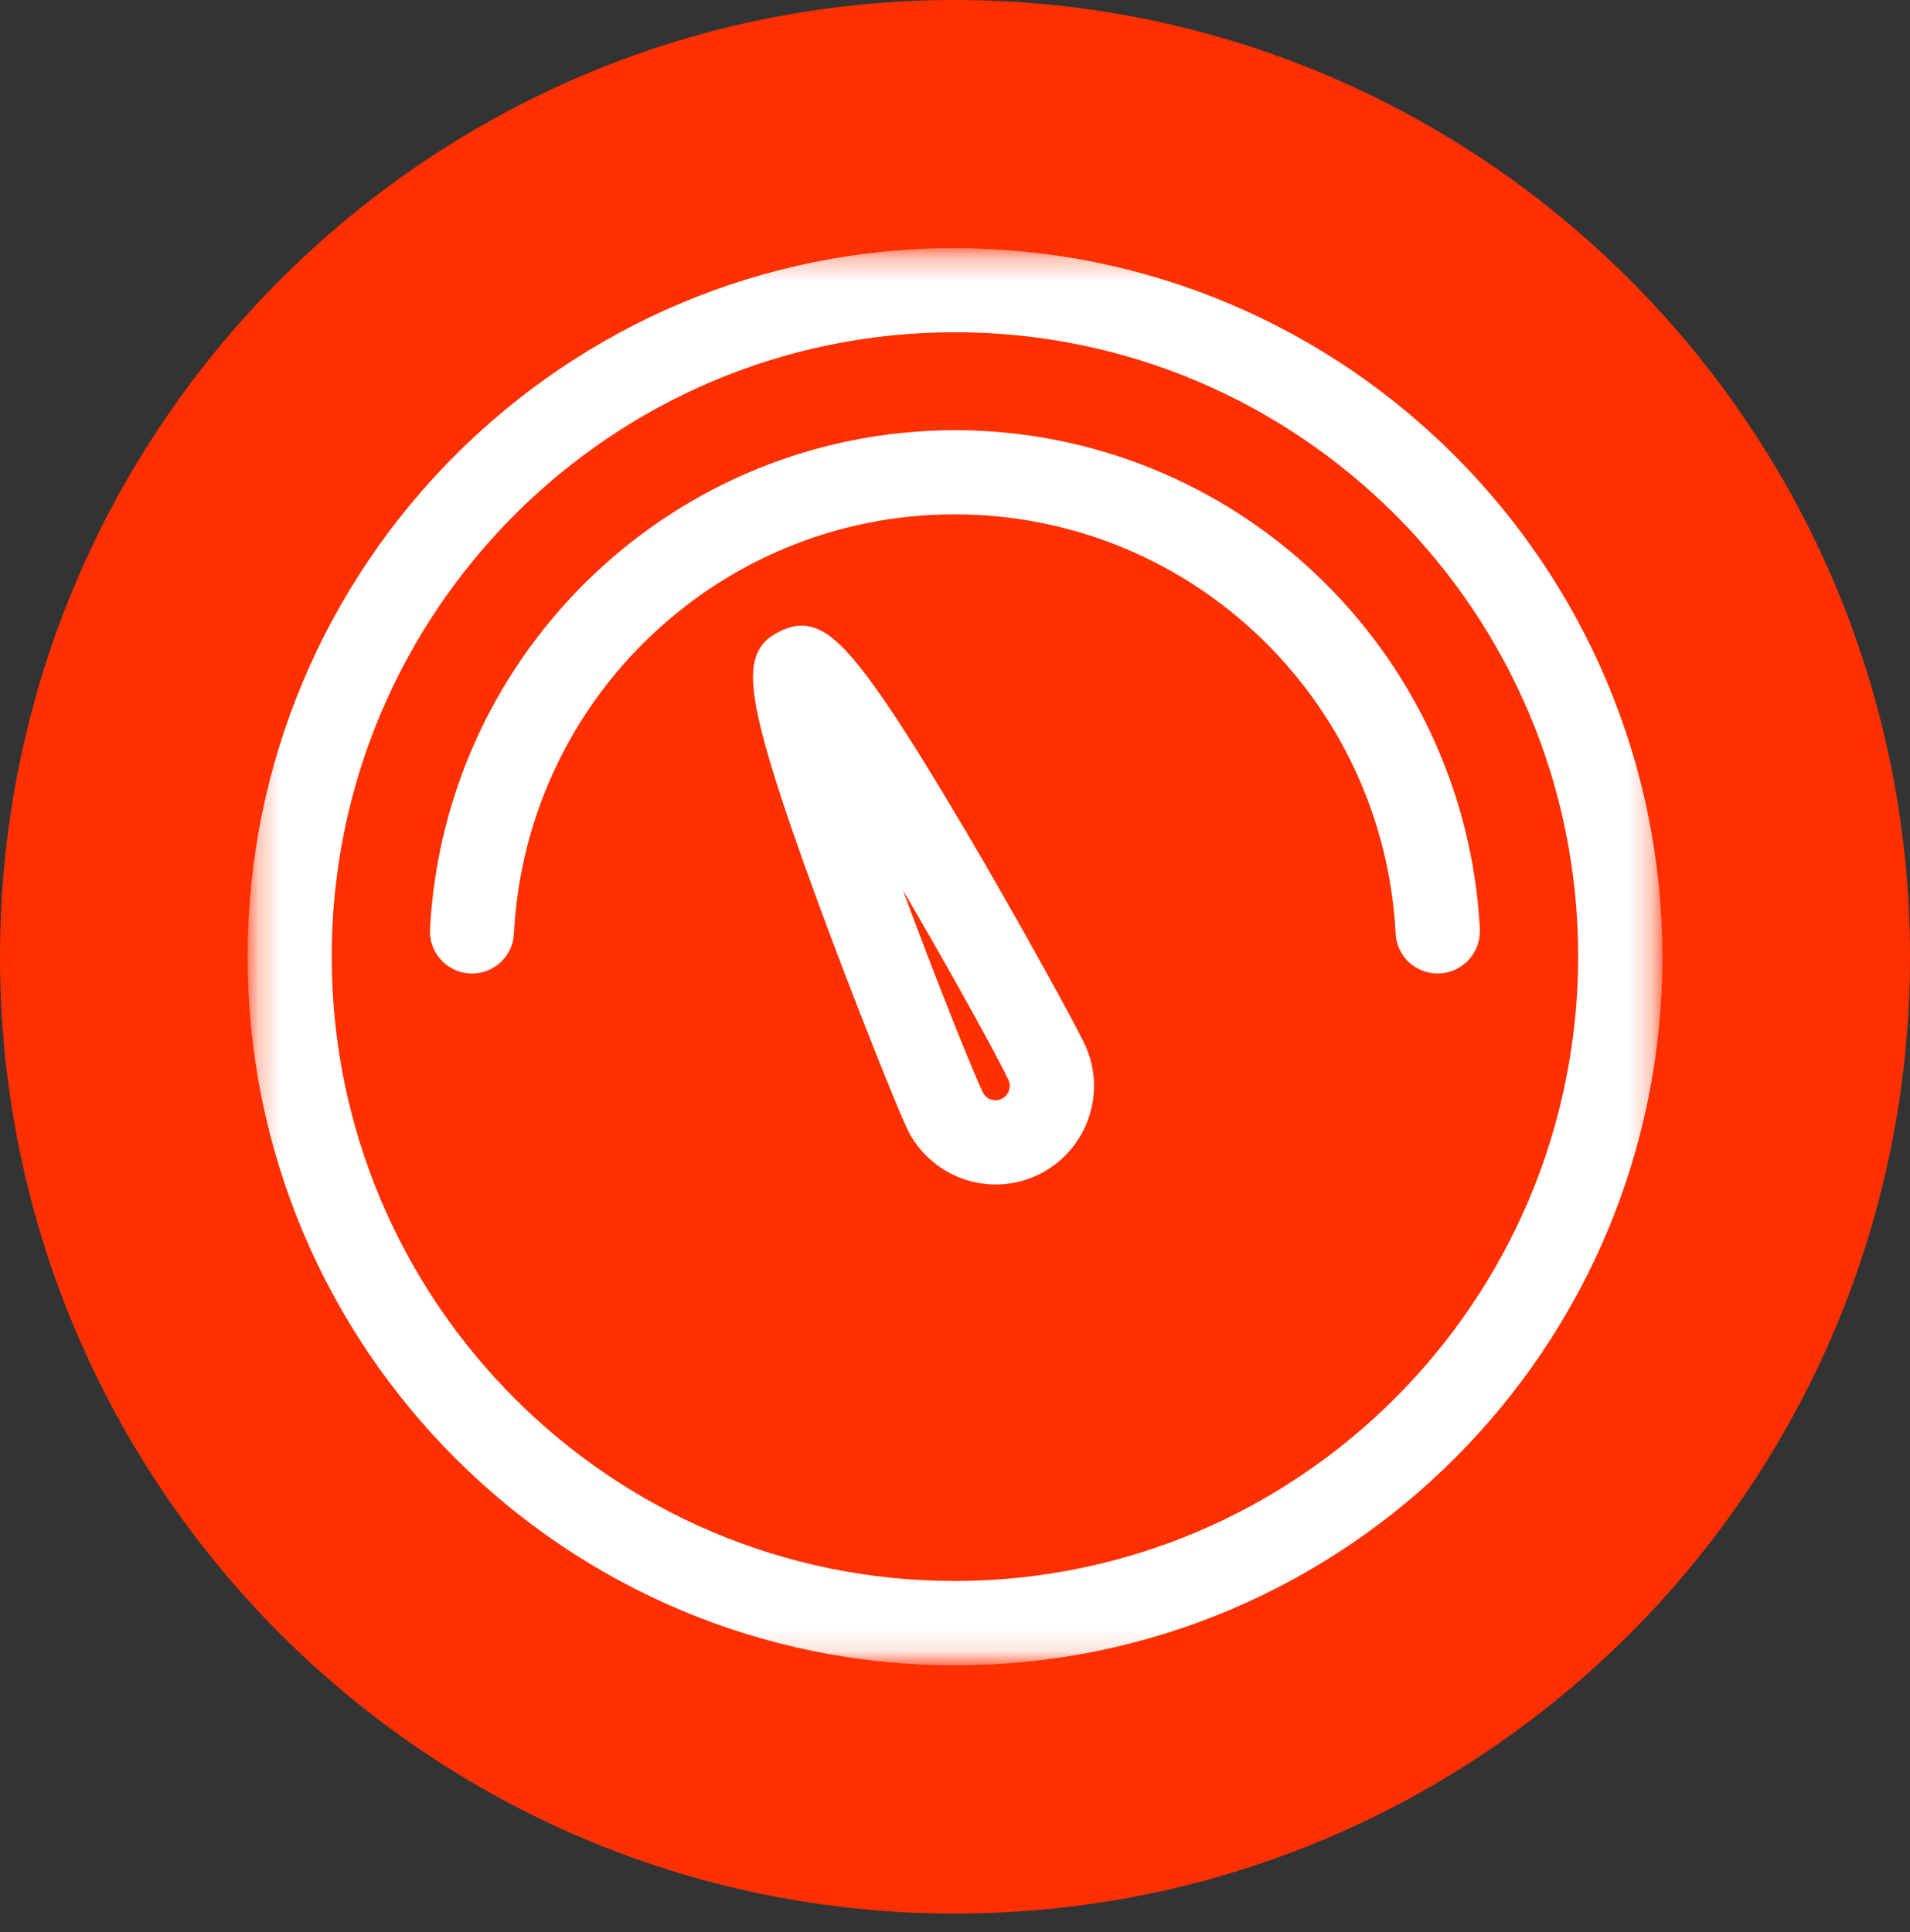
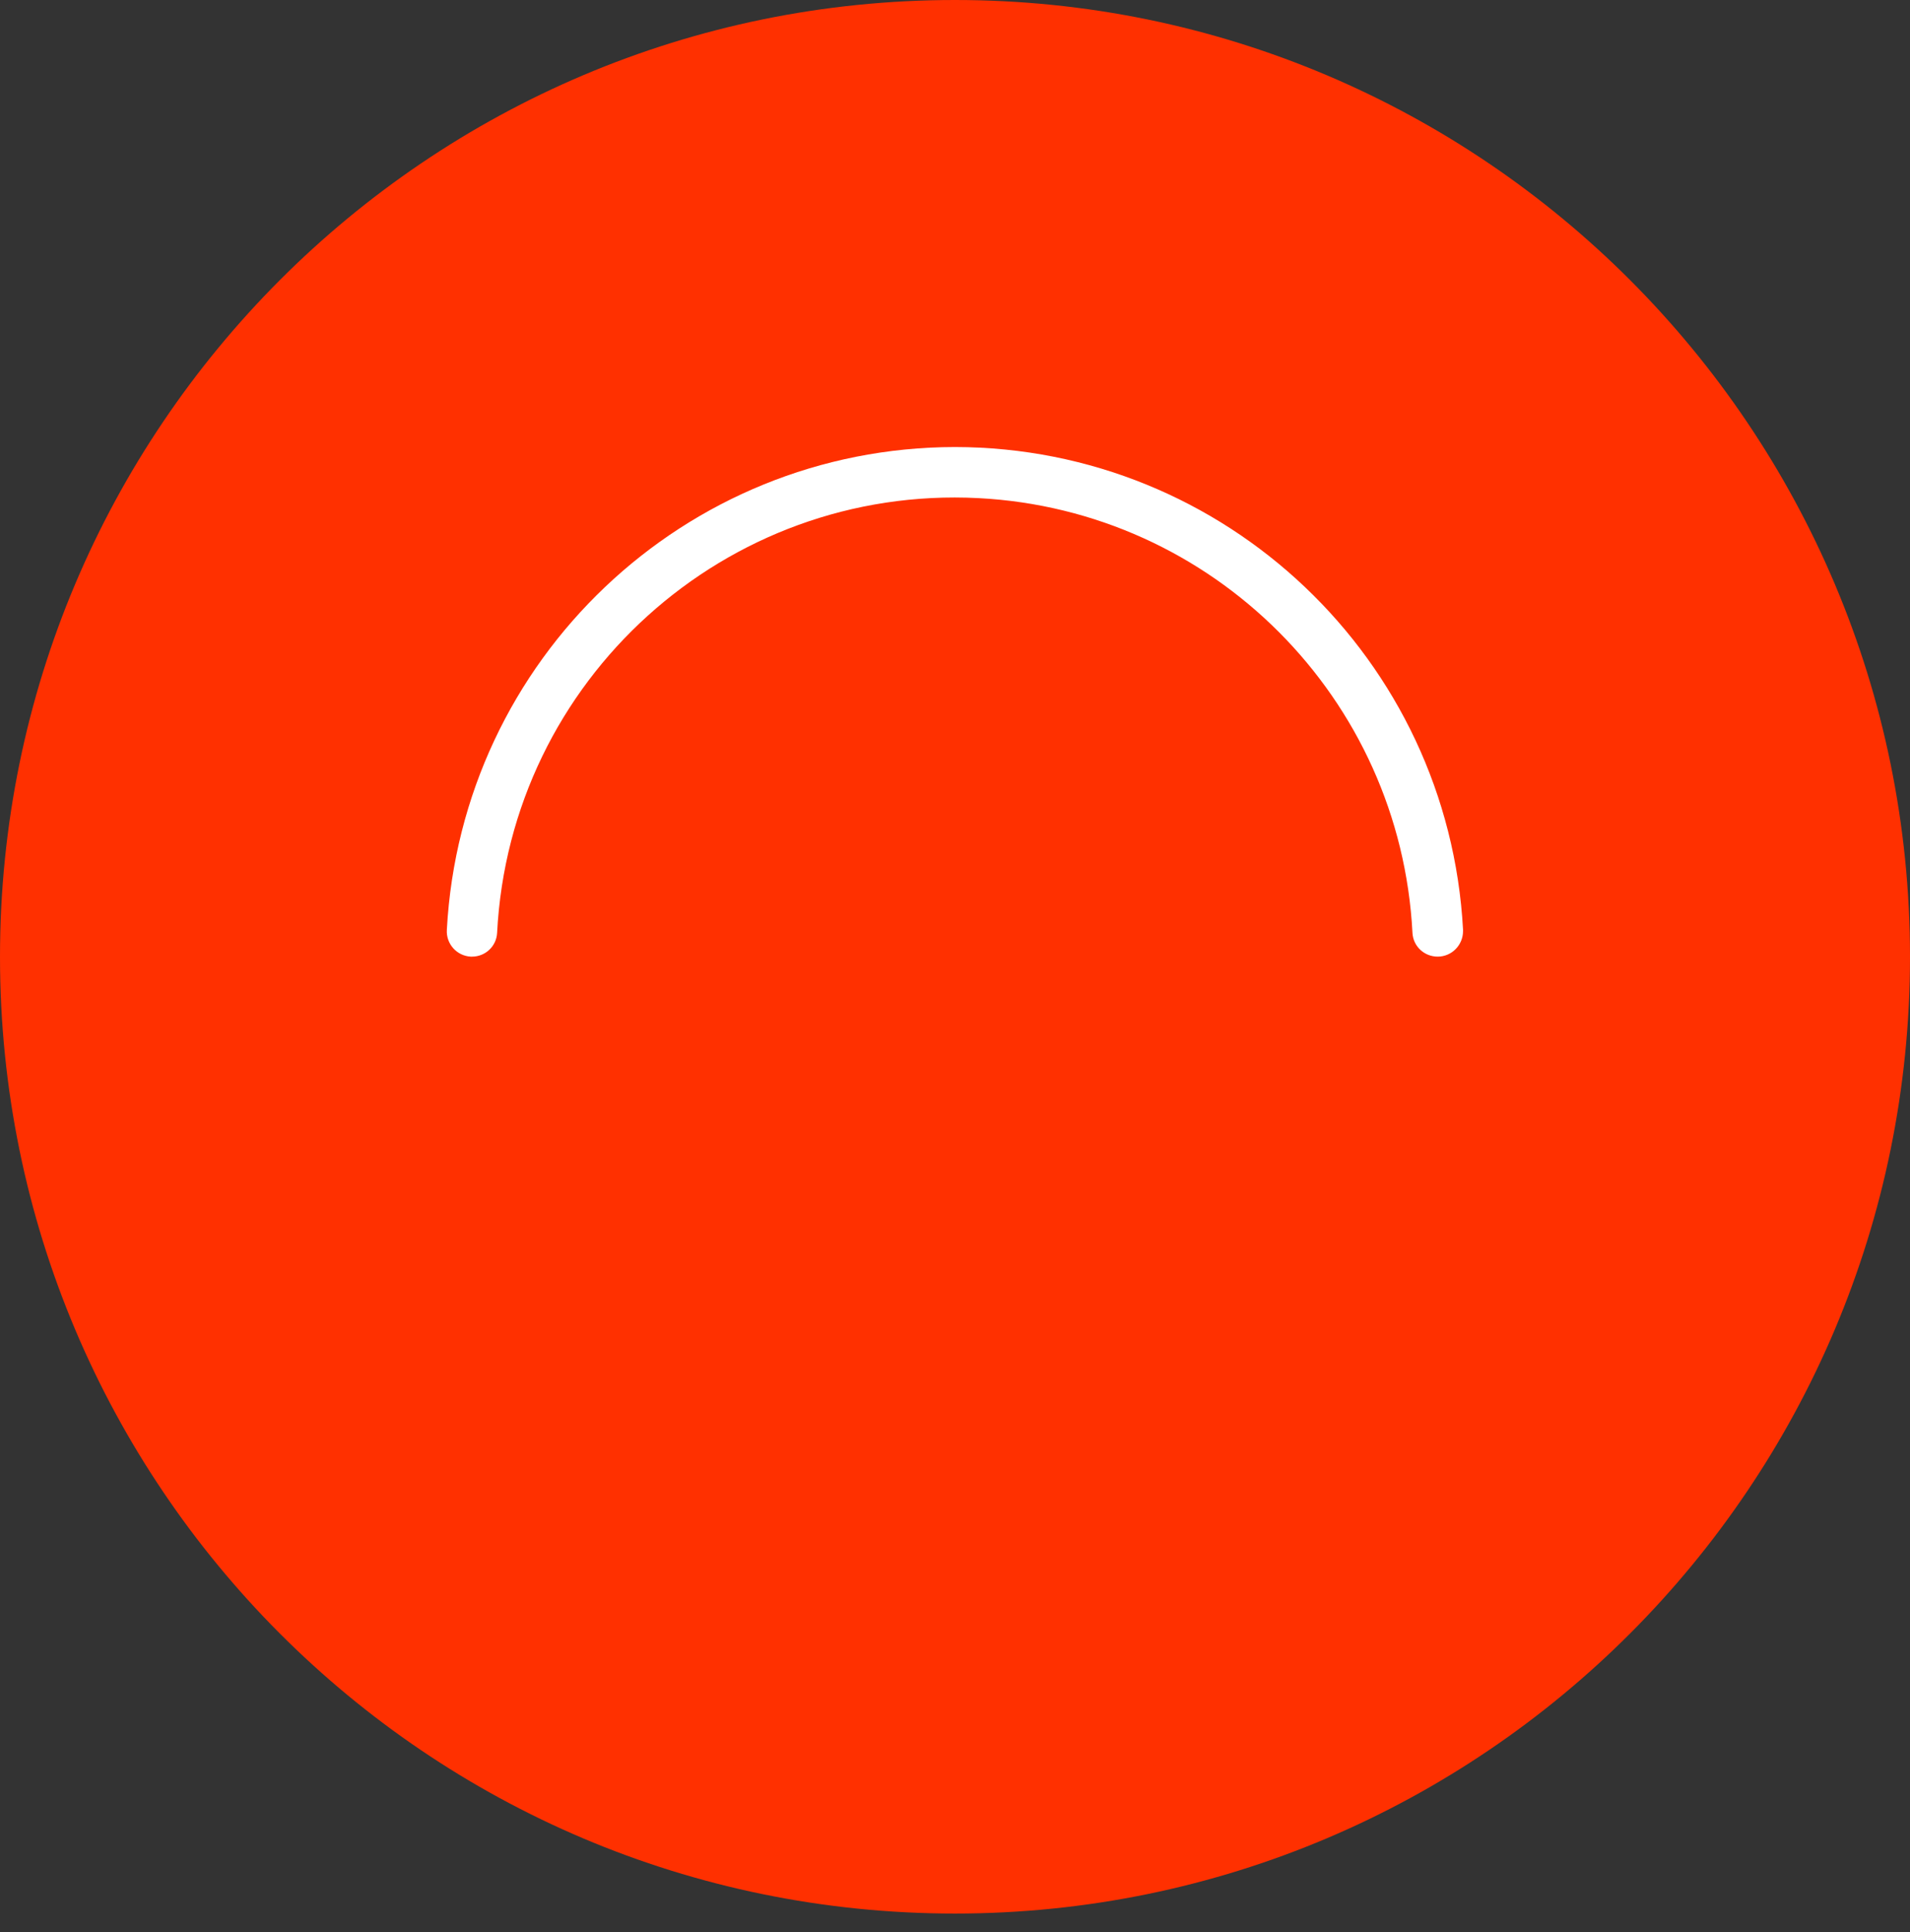
<svg xmlns="http://www.w3.org/2000/svg" width="85" height="86" viewBox="0 0 85 86" fill="none">
  <rect x="0" y="0" width="85" height="86" fill="#333333" stroke="none" />
  <path d="M85 42.583C85 66.097 65.974 85.165 42.497 85.165C19.019 85.165 0 66.097 0 42.583C0 19.068 19.026 0 42.497 0C65.967 0 85 19.062 85 42.583Z" fill="#FF3000" />
  <mask id="mask0_403_1713" style="mask-type:luminance" maskUnits="userSpaceOnUse" x="11" y="11" width="63" height="63">
    <path d="M73.735 11.286H11.266V73.872H73.735V11.286Z" fill="white" />
  </mask>
  <g mask="url(#mask0_403_1713)">
-     <path d="M42.497 11.791C25.526 11.791 11.77 25.579 11.77 42.583C11.77 59.586 25.532 73.368 42.504 73.368C59.476 73.368 73.232 59.586 73.232 42.583C73.212 25.586 59.462 11.811 42.497 11.797M42.497 71.121C26.768 71.121 14.012 58.342 14.012 42.583C14.012 26.823 26.768 14.044 42.497 14.044C58.227 14.044 70.983 26.823 70.983 42.583C70.963 58.335 58.22 71.101 42.497 71.121Z" fill="white" />
-     <path d="M42.497 11.791C25.526 11.791 11.77 25.579 11.77 42.583C11.77 59.586 25.532 73.368 42.504 73.368C59.476 73.368 73.232 59.586 73.232 42.583C73.212 25.586 59.462 11.811 42.497 11.797V11.791ZM42.497 71.115C26.768 71.115 14.012 58.335 14.012 42.576C14.012 26.817 26.768 14.037 42.497 14.037C58.227 14.037 70.983 26.817 70.983 42.576C70.963 58.328 58.22 71.094 42.497 71.115Z" stroke="white" stroke-width="1.5" stroke-miterlimit="10" />
    <path d="M42.497 19.896C30.467 19.909 20.537 29.339 19.886 41.379C19.846 42.004 20.323 42.542 20.947 42.576C20.967 42.576 20.987 42.576 21.007 42.576C21.598 42.576 22.088 42.119 22.122 41.527C22.699 30.254 32.286 21.591 43.538 22.169C53.977 22.707 62.322 31.068 62.859 41.527C62.893 42.119 63.383 42.576 63.981 42.576C64.605 42.576 65.109 42.065 65.109 41.439C65.109 41.419 65.109 41.399 65.109 41.379C64.457 29.339 54.535 19.909 42.497 19.896Z" fill="white" />
-     <path d="M42.497 19.896C30.467 19.909 20.537 29.339 19.886 41.379C19.846 42.004 20.323 42.542 20.947 42.576C20.967 42.576 20.987 42.576 21.007 42.576C21.598 42.576 22.088 42.119 22.122 41.527C22.699 30.254 32.286 21.591 43.538 22.169C53.977 22.707 62.322 31.068 62.859 41.527C62.893 42.119 63.383 42.576 63.981 42.576C64.605 42.576 65.109 42.065 65.109 41.439C65.109 41.419 65.109 41.399 65.109 41.379C64.457 29.339 54.535 19.909 42.497 19.896Z" stroke="white" stroke-width="1.5" stroke-miterlimit="10" />
-     <path d="M42.263 37.256C37.026 28.377 36.147 28.243 35.052 28.767C33.958 29.292 33.502 30.059 37.046 39.737C38.725 44.318 40.685 49.161 41.034 49.887C41.893 51.703 44.055 52.477 45.861 51.616C47.667 50.755 48.446 48.589 47.587 46.78C47.244 46.047 44.747 41.459 42.269 37.262M45.613 48.804C45.358 49.524 44.565 49.901 43.847 49.645C43.498 49.524 43.216 49.262 43.062 48.932C42.296 47.318 38.778 38.386 37.241 33.388C40.121 37.747 44.8 46.127 45.559 47.742C45.713 48.071 45.734 48.454 45.613 48.804Z" fill="white" />
-     <path d="M42.263 37.256C37.026 28.377 36.147 28.243 35.052 28.767C33.958 29.292 33.502 30.059 37.046 39.737C38.725 44.318 40.685 49.161 41.034 49.887C41.893 51.703 44.055 52.477 45.861 51.616C47.667 50.755 48.446 48.589 47.587 46.78C47.244 46.047 44.747 41.459 42.269 37.262L42.263 37.256ZM45.606 48.797C45.351 49.517 44.559 49.894 43.84 49.638C43.491 49.517 43.209 49.255 43.055 48.925C42.289 47.311 38.772 38.379 37.234 33.381C40.114 37.74 44.794 46.12 45.552 47.735C45.713 48.064 45.727 48.448 45.606 48.797Z" stroke="white" stroke-width="1.5" stroke-miterlimit="10" />
  </g>
</svg>